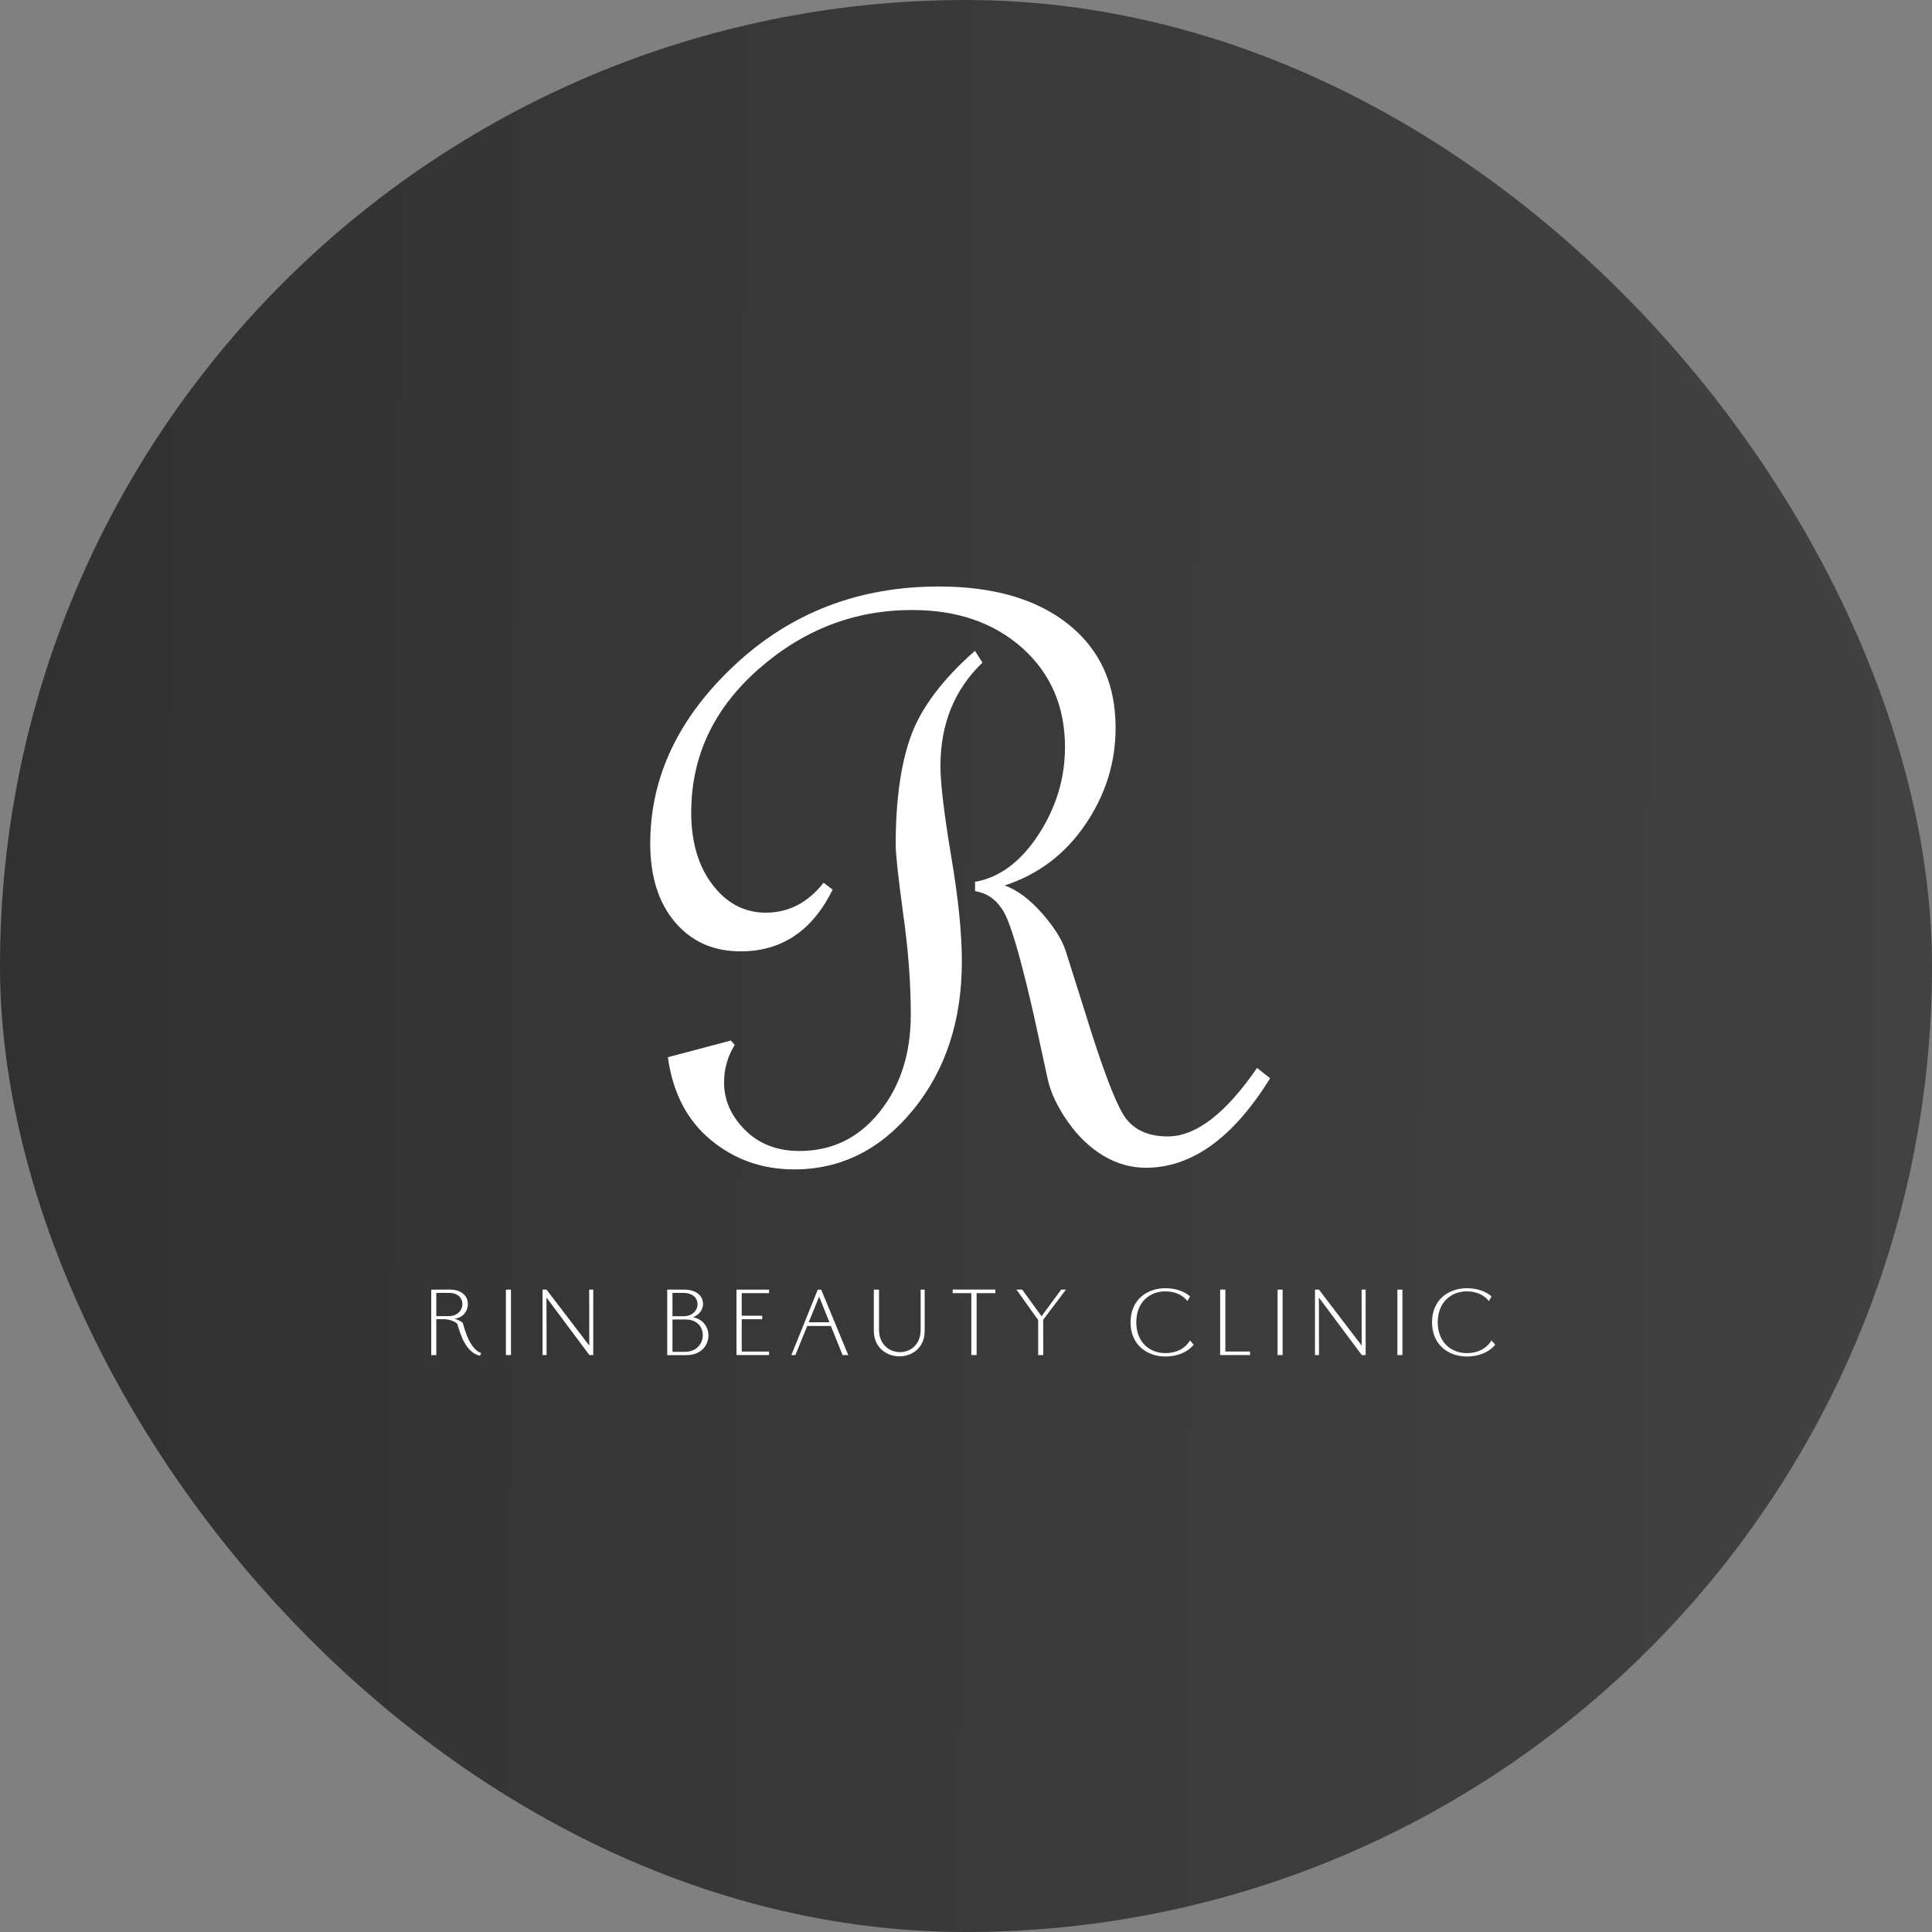
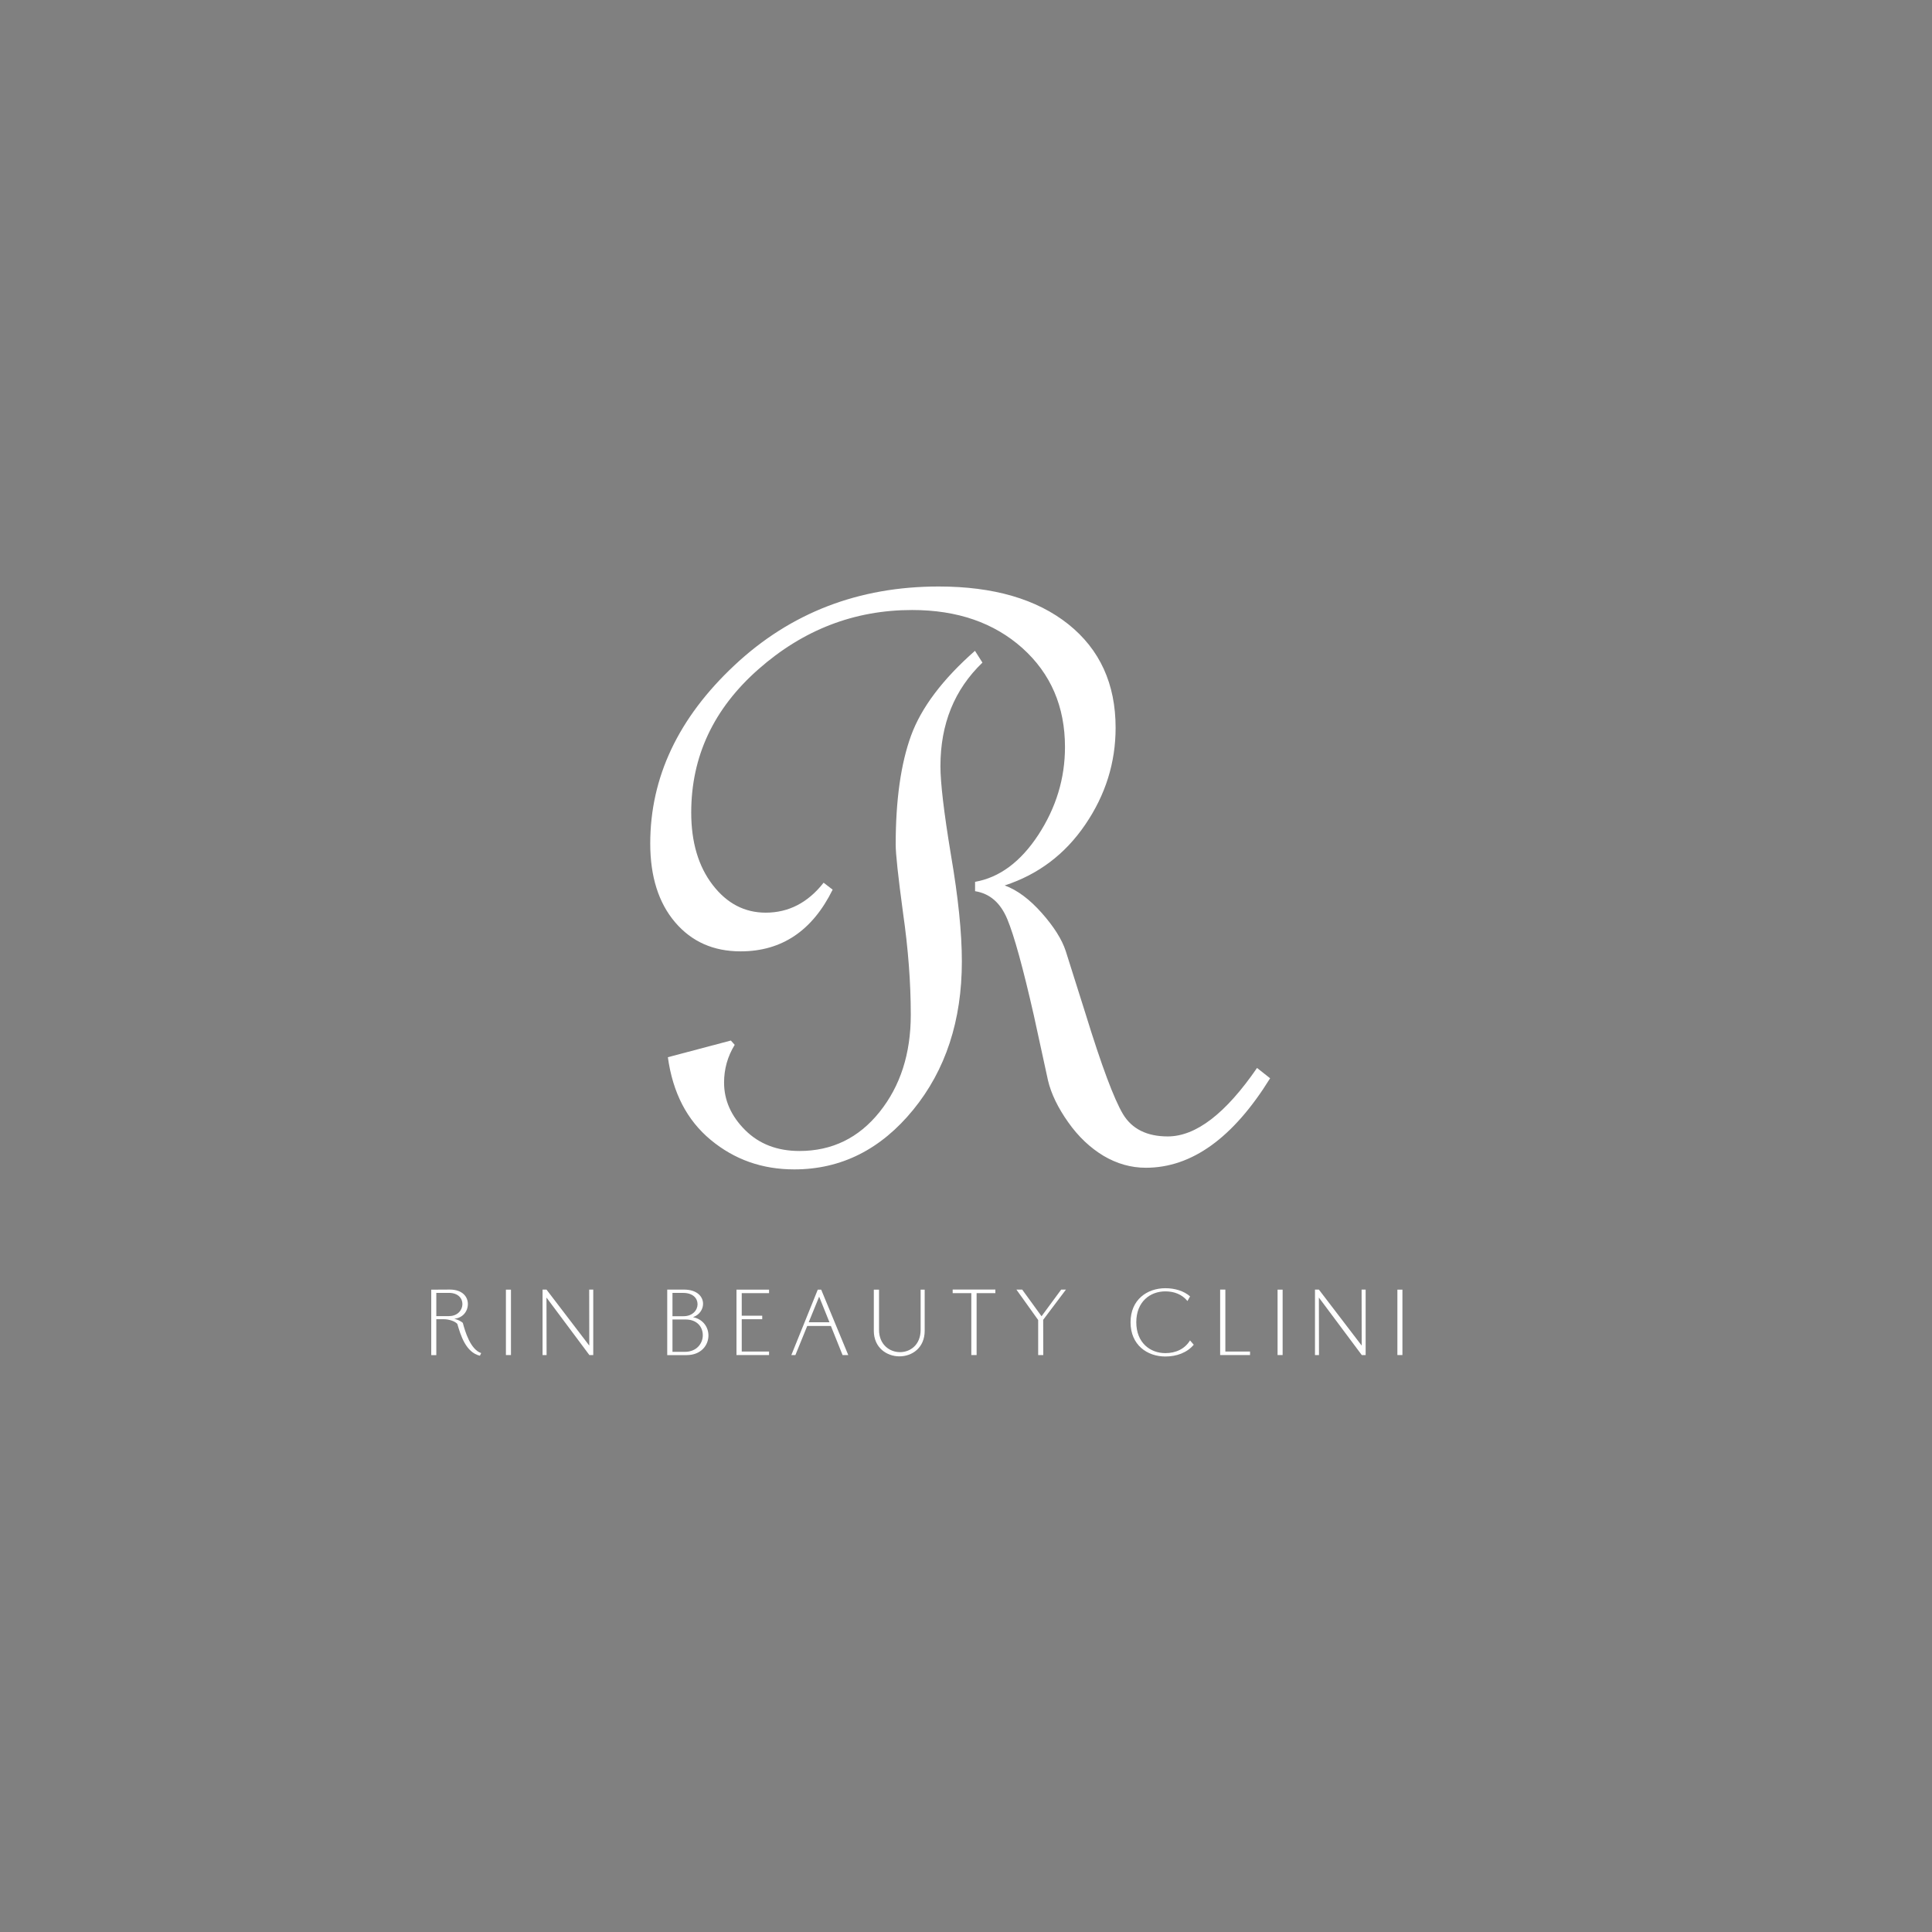
<svg xmlns="http://www.w3.org/2000/svg" width="112" height="112" viewBox="0 0 112 112" fill="none">
  <rect x="0" y="0" width="112" height="112" fill="#808080" stroke="none" />
-   <rect width="112" height="112" rx="56" fill="url(#paint0_linear_382_1148)" />
  <g clip-path="url(#clip0_382_1148)">
    <path d="M56.953 38.412C55.327 39.973 54.518 41.972 54.518 44.416C54.518 45.375 54.718 47.093 55.126 49.554C55.55 52.022 55.76 54.081 55.76 55.734C55.76 59.162 54.819 62.031 52.943 64.331C51.067 66.632 48.766 67.791 46.046 67.791C44.187 67.791 42.578 67.223 41.201 66.081C39.824 64.939 39.001 63.347 38.717 61.288L42.368 60.321L42.592 60.57C42.176 61.245 41.975 61.979 41.975 62.756C41.975 63.783 42.383 64.698 43.192 65.507C44.001 66.316 45.051 66.724 46.345 66.724C48.229 66.724 49.781 65.972 50.989 64.463C52.197 62.954 52.799 61.078 52.799 58.826C52.799 56.976 52.65 55.008 52.349 52.914C52.065 50.814 51.924 49.494 51.924 48.969C51.924 46.367 52.226 44.259 52.816 42.641C53.407 41.023 54.644 39.379 56.52 37.729L56.953 38.412ZM73.629 62.51C71.486 65.969 69.085 67.696 66.426 67.696C65.568 67.696 64.751 67.464 63.973 67.005C63.199 66.537 62.513 65.895 61.922 65.054C61.331 64.219 60.938 63.41 60.754 62.636L59.937 58.883C59.303 56.089 58.786 54.222 58.393 53.281C58 52.34 57.384 51.798 56.526 51.663V51.121C57.943 50.871 59.168 49.962 60.195 48.395C61.222 46.82 61.738 45.128 61.738 43.309C61.738 40.957 60.912 39.049 59.271 37.572C57.619 36.097 55.493 35.363 52.877 35.363C49.532 35.363 46.566 36.504 43.964 38.799C41.362 41.092 40.071 43.86 40.071 47.104C40.071 48.823 40.487 50.223 41.313 51.298C42.139 52.374 43.163 52.908 44.391 52.908C45.716 52.908 46.835 52.331 47.745 51.172L48.27 51.574C47.093 53.958 45.318 55.151 42.934 55.151C41.359 55.151 40.099 54.592 39.138 53.467C38.18 52.343 37.695 50.817 37.695 48.897C37.695 45.062 39.322 41.617 42.572 38.573C45.82 35.526 49.773 34 54.417 34C57.593 34 60.095 34.726 61.931 36.186C63.758 37.646 64.673 39.646 64.673 42.19C64.673 44.207 64.091 46.077 62.915 47.801C61.747 49.52 60.189 50.696 58.244 51.33C58.97 51.597 59.687 52.13 60.396 52.931C61.104 53.731 61.563 54.466 61.781 55.131L62.932 58.775C63.858 61.784 64.584 63.72 65.101 64.587C65.617 65.444 66.486 65.88 67.694 65.88C69.329 65.88 71.053 64.555 72.872 61.91L73.632 62.51H73.629Z" fill="white" />
    <path d="M27.817 78.592C27 78.397 26.701 77.396 26.512 76.748C26.351 76.567 25.973 76.478 25.76 76.478H25.293V78.558H25V74.763C25.37 74.763 26.064 74.757 26.064 74.757H26.07C26.807 74.757 27.123 75.173 27.123 75.594C27.123 76.016 26.83 76.406 26.334 76.447C26.555 76.504 26.744 76.607 26.83 76.688C26.962 77.184 27.266 78.228 27.895 78.44L27.82 78.592H27.817ZM26.041 76.294C26.532 76.294 26.807 75.939 26.807 75.6C26.807 75.262 26.558 74.949 26.018 74.949H25.293V76.297H26.038L26.041 76.294Z" fill="white" />
    <path d="M29.328 78.554V74.762H29.621V78.554H29.328Z" fill="white" />
    <path d="M34.167 78.554L31.68 75.221L31.686 78.554H31.453V74.759H31.68L34.161 78.006L34.156 74.759H34.391V78.554H34.164H34.167Z" fill="white" />
    <path d="M38.68 78.554V74.759H39.649C40.415 74.759 40.757 75.169 40.757 75.582C40.757 75.903 40.547 76.231 40.174 76.357C40.771 76.48 41.069 76.948 41.069 77.421C41.069 77.983 40.645 78.557 39.801 78.557H38.68V78.554ZM39.626 76.302C40.151 76.302 40.438 75.952 40.438 75.608C40.438 75.264 40.174 74.951 39.598 74.951H38.984V76.302H39.626ZM39.698 78.368C40.389 78.368 40.742 77.88 40.742 77.404C40.742 76.928 40.415 76.492 39.744 76.492H38.984V78.368H39.698Z" fill="white" />
    <path d="M42.695 78.554V74.762H44.583V74.965H42.999V76.273H44.187V76.477H42.999V78.35H44.583V78.554H42.695Z" fill="white" />
    <path d="M48.844 78.554L48.167 76.867H46.796L46.11 78.554H45.875L47.407 74.762H47.605L49.174 78.554H48.844ZM47.487 75.169L46.882 76.652H48.084L47.487 75.169Z" fill="white" />
    <path d="M53.37 74.762H53.605V77.146C53.605 78.138 52.874 78.629 52.139 78.629C51.405 78.629 50.656 78.127 50.656 77.146V74.762H50.958V77.091C50.958 77.946 51.569 78.385 52.174 78.385C52.779 78.385 53.37 77.955 53.37 77.091V74.762Z" fill="white" />
    <path d="M56.308 78.554V74.965H55.227V74.756H57.702V74.965H56.615V78.554H56.308Z" fill="white" />
    <path d="M60.184 78.557V76.523L58.922 74.759H59.258L60.379 76.305L61.518 74.759H61.794L60.474 76.512L60.48 78.554H60.187L60.184 78.557Z" fill="white" />
    <path d="M69.205 77.952C68.818 78.417 68.207 78.638 67.559 78.638C66.5 78.638 65.539 77.966 65.539 76.655C65.539 75.344 66.497 74.679 67.559 74.679C68.104 74.679 68.626 74.834 68.99 75.152L68.838 75.422C68.523 75.034 68.066 74.862 67.556 74.862C66.675 74.862 65.872 75.459 65.872 76.65C65.872 77.84 66.675 78.442 67.556 78.442C68.153 78.442 68.677 78.21 68.987 77.705L69.2 77.952H69.205Z" fill="white" />
    <path d="M70.733 78.554V74.759H71.035V78.35H72.466V78.554H70.731H70.733Z" fill="white" />
    <path d="M74.062 78.554V74.762H74.355V78.554H74.062Z" fill="white" />
    <path d="M78.944 78.554L76.457 75.221L76.463 78.554H76.231V74.759H76.457L78.939 78.006L78.933 74.759H79.168V78.554H78.941H78.944Z" fill="white" />
    <path d="M81.008 78.554V74.762H81.3V78.554H81.008Z" fill="white" />
-     <path d="M86.682 77.952C86.295 78.417 85.684 78.638 85.035 78.638C83.977 78.638 83.016 77.966 83.016 76.655C83.016 75.344 83.974 74.679 85.035 74.679C85.58 74.679 86.102 74.834 86.467 75.152L86.315 75.422C85.999 75.034 85.543 74.862 85.032 74.862C84.152 74.862 83.348 75.459 83.348 76.65C83.348 77.84 84.152 78.442 85.032 78.442C85.629 78.442 86.154 78.21 86.464 77.705L86.676 77.952H86.682Z" fill="white" />
  </g>
  <defs>
    <linearGradient id="paint0_linear_382_1148" x1="112" y1="53.941" x2="-0" y2="53.141" gradientUnits="userSpaceOnUse">
      <stop stop-color="#424242" />
      <stop offset="1" stop-color="#313131" />
    </linearGradient>
    <clipPath id="clip0_382_1148">
      <rect width="61.681" height="44.638" fill="white" transform="translate(25 34)" />
    </clipPath>
  </defs>
</svg>